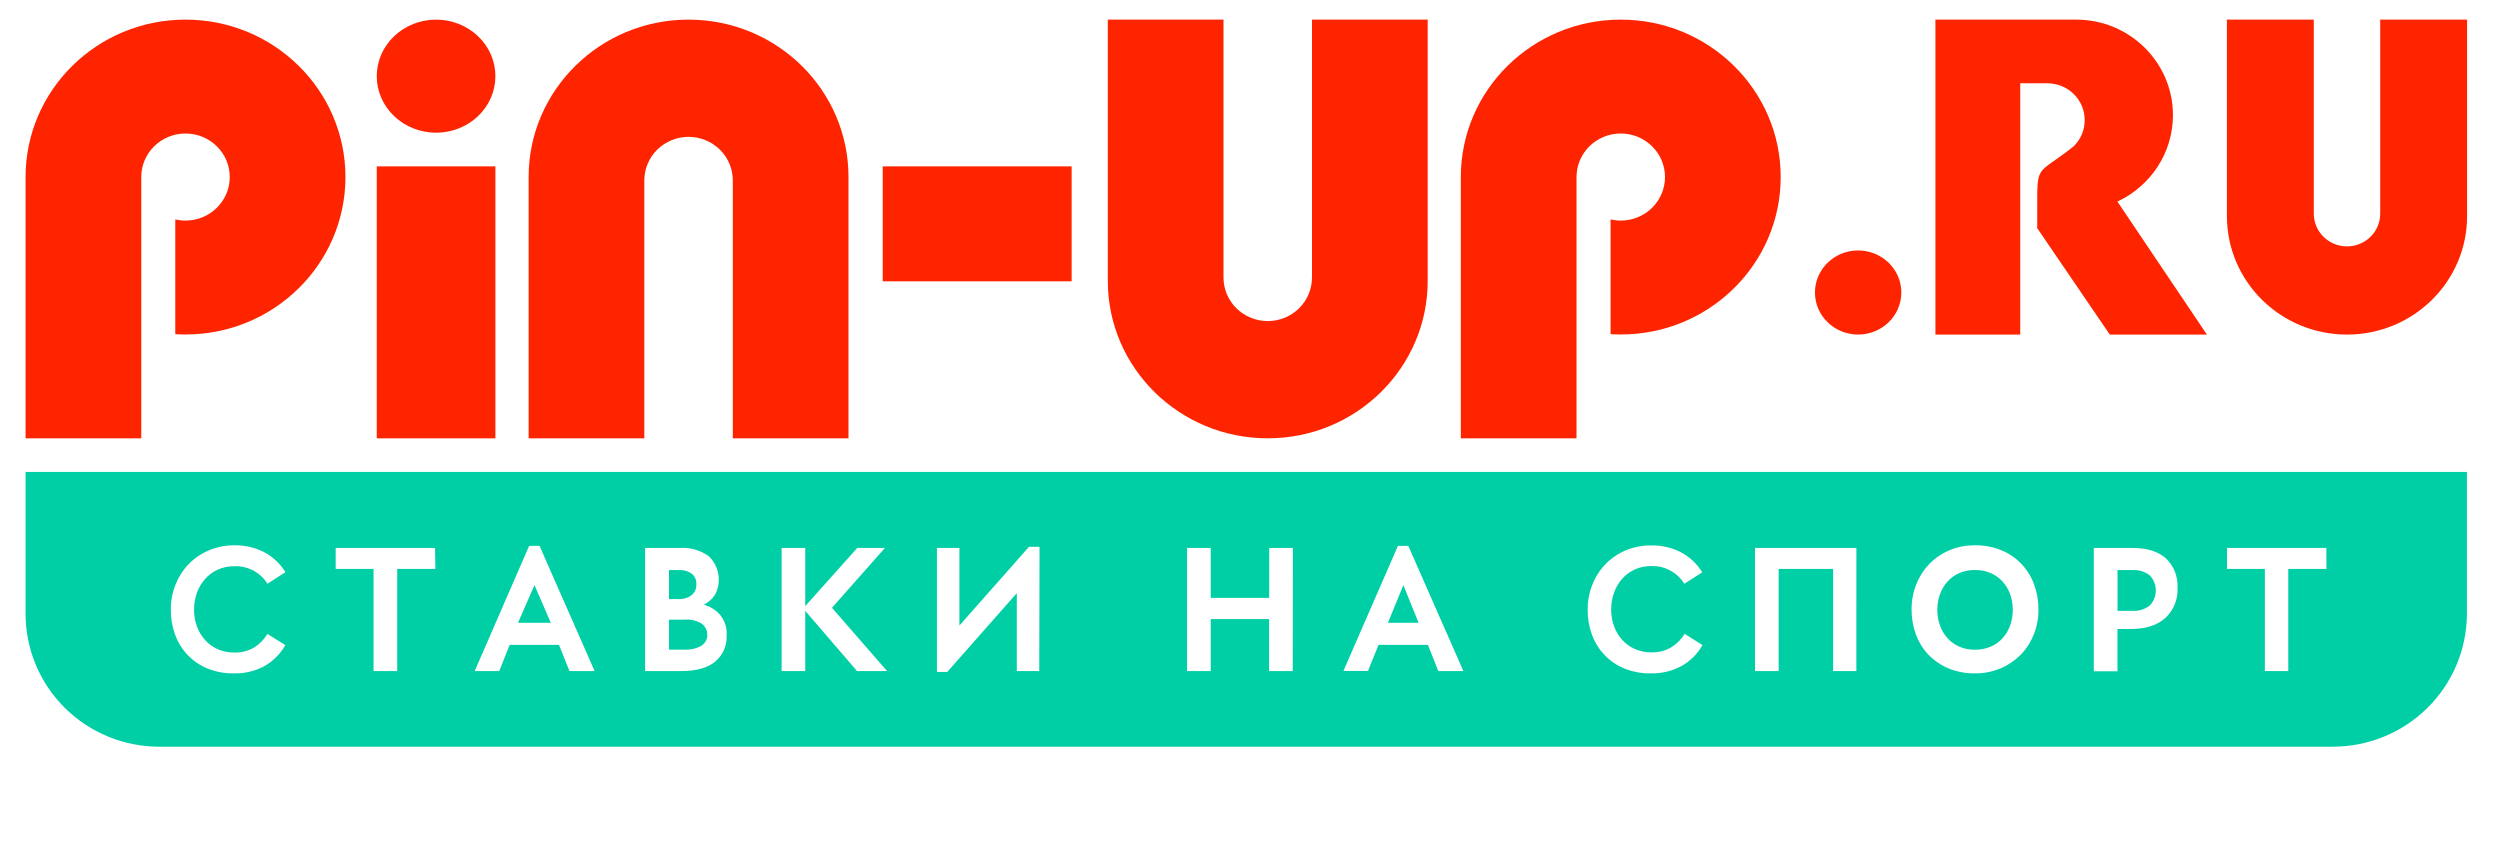
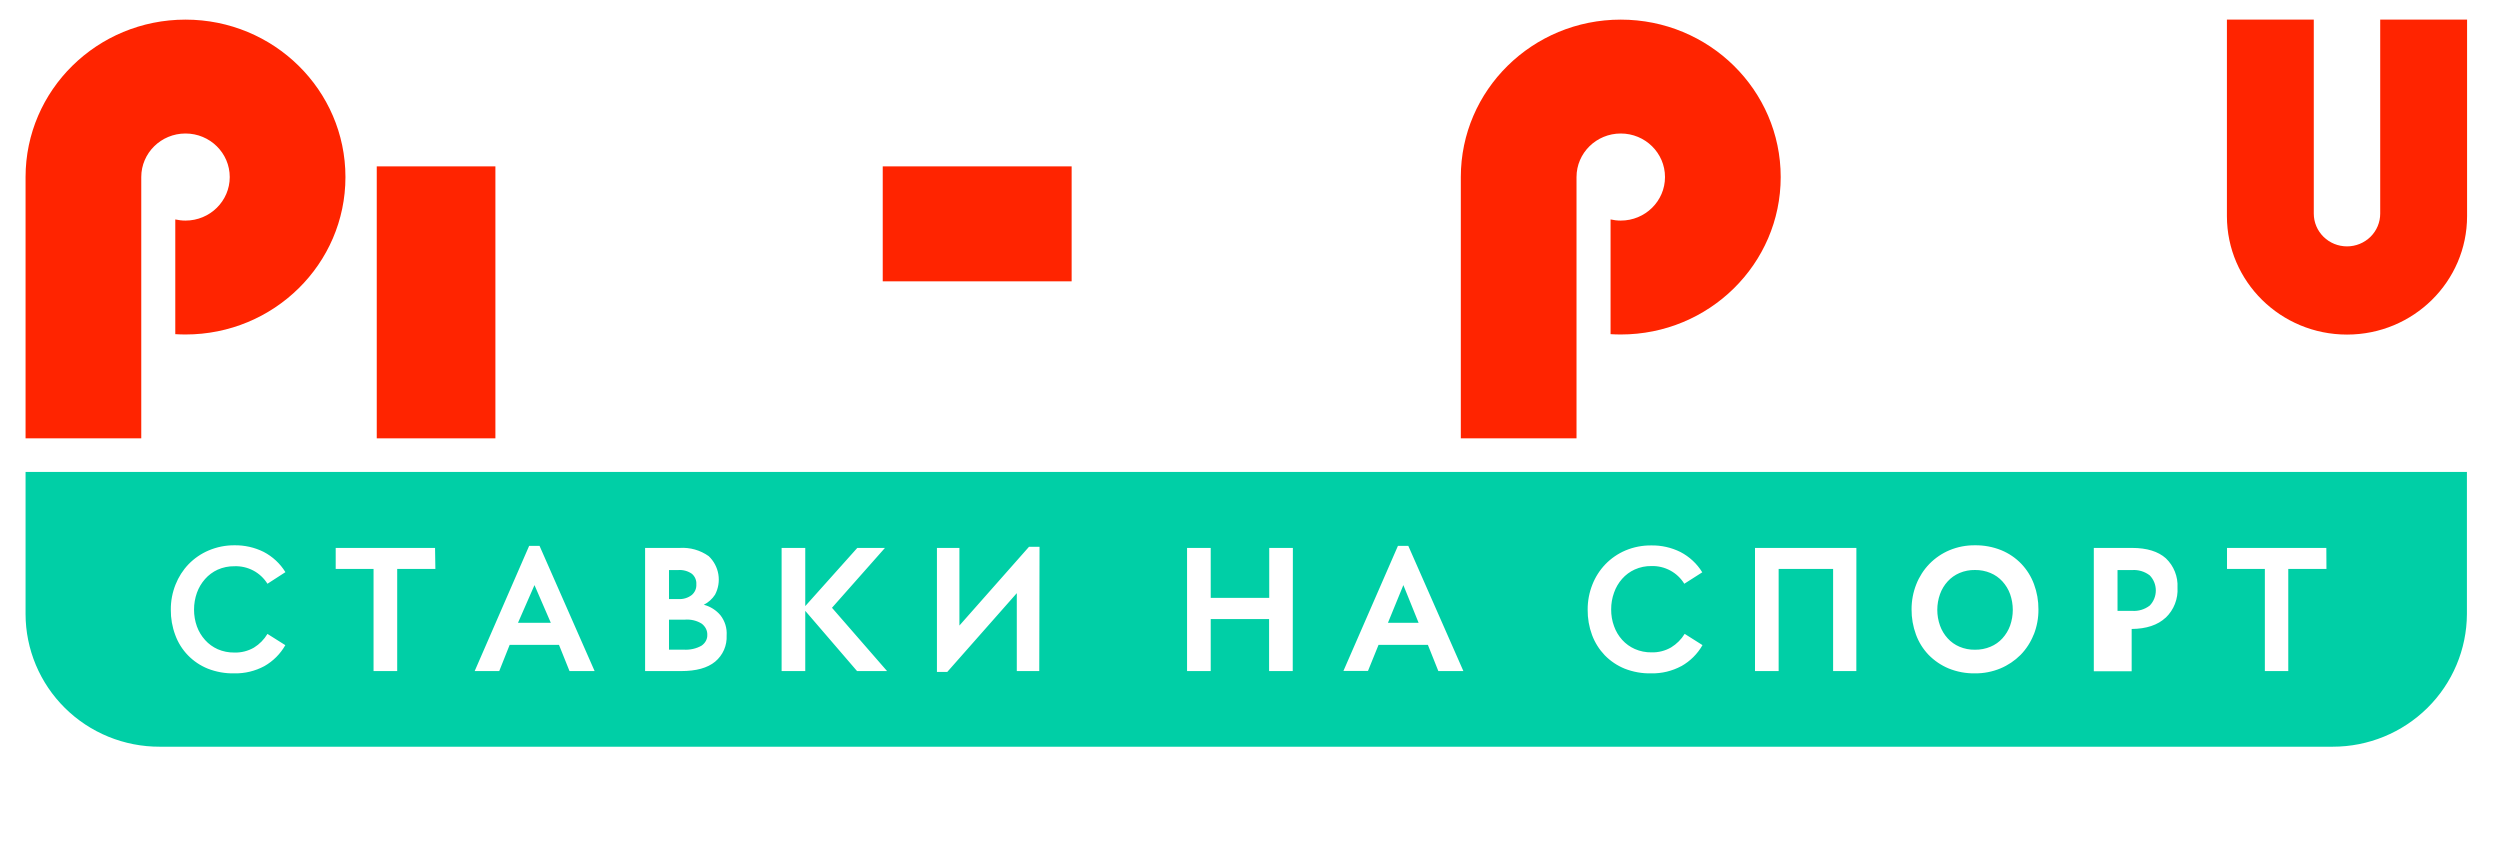
<svg xmlns="http://www.w3.org/2000/svg" width="107" height="36" viewBox="0 0 107 36" fill="none">
-   <path d="M79.528 14.319C80.549 14.319 81.377 13.513 81.377 12.519C81.377 11.525 80.549 10.719 79.528 10.719C78.507 10.719 77.68 11.525 77.68 12.519C77.68 13.513 78.507 14.319 79.528 14.319Z" fill="#FF2400" />
-   <path fill-rule="evenodd" clip-rule="evenodd" d="M1.094 20.199H105.354H105.584V26.282C105.577 27.791 104.969 29.235 103.893 30.299C102.816 31.363 101.36 31.96 99.841 31.959H6.835C6.083 31.961 5.337 31.816 4.642 31.532C3.946 31.248 3.313 30.83 2.78 30.303C2.247 29.776 1.823 29.149 1.534 28.459C1.245 27.769 1.095 27.03 1.094 26.282V20.199ZM10.03 28.82C10.478 28.829 10.921 28.722 11.315 28.51C11.69 28.297 12 27.987 12.212 27.613L11.447 27.131C11.305 27.369 11.108 27.57 10.872 27.716C10.617 27.864 10.325 27.938 10.03 27.929C9.785 27.932 9.543 27.884 9.319 27.787C9.113 27.695 8.929 27.562 8.779 27.394C8.625 27.224 8.506 27.026 8.428 26.811C8.346 26.581 8.304 26.338 8.305 26.093C8.304 25.847 8.346 25.603 8.428 25.371C8.505 25.156 8.623 24.956 8.775 24.784C8.924 24.614 9.109 24.477 9.315 24.382C9.54 24.282 9.784 24.232 10.03 24.235C10.312 24.224 10.592 24.288 10.841 24.419C11.09 24.551 11.299 24.747 11.447 24.985L12.216 24.488C11.99 24.12 11.667 23.82 11.283 23.62C10.894 23.427 10.464 23.331 10.03 23.338C9.652 23.336 9.278 23.412 8.931 23.559C8.608 23.696 8.316 23.896 8.072 24.147C7.83 24.399 7.641 24.695 7.513 25.02C7.377 25.361 7.308 25.726 7.311 26.093C7.307 26.464 7.371 26.832 7.501 27.179C7.619 27.503 7.804 27.799 8.044 28.047C8.285 28.295 8.575 28.49 8.896 28.619C9.257 28.76 9.642 28.829 10.03 28.82ZM17 24.35H18.634L18.62 23.451H14.368V24.35H15.988V28.722H17V24.35ZM23.924 27.599L24.375 28.722H25.45L23.092 23.362H22.648L20.316 28.722H21.367L21.814 27.599H23.924ZM29.151 28.722C29.799 28.722 30.28 28.589 30.608 28.319C30.772 28.183 30.902 28.01 30.987 27.816C31.072 27.621 31.111 27.409 31.1 27.197C31.122 26.887 31.027 26.579 30.835 26.333C30.651 26.113 30.401 25.956 30.123 25.884C30.319 25.785 30.485 25.636 30.604 25.452C30.745 25.185 30.795 24.88 30.746 24.582C30.697 24.285 30.552 24.011 30.333 23.803C29.971 23.546 29.532 23.422 29.088 23.451H27.61V28.722H29.151ZM34.465 26.144L36.682 28.722H37.967L35.609 26.013L37.876 23.451H36.692L34.465 25.941V23.451H33.453V28.722H34.465V26.144ZM43.519 28.722H44.48L44.492 23.403H44.041L41.063 26.773V23.451H40.101V28.758H40.544L43.519 25.387V28.722ZM54.317 28.722H55.329L55.335 23.451H54.323V25.588H51.819V23.451H50.806V28.722H51.819V26.495H54.317V28.722ZM61.113 27.599L61.561 28.722H62.633L60.275 23.362H59.832L57.499 28.715H58.55L59.002 27.599H61.113ZM70.671 28.82C71.12 28.829 71.564 28.723 71.96 28.51H71.964C72.341 28.297 72.653 27.987 72.867 27.611L72.104 27.129C71.96 27.365 71.761 27.563 71.525 27.708C71.27 27.856 70.978 27.93 70.683 27.921C70.438 27.925 70.196 27.876 69.972 27.778C69.766 27.687 69.581 27.554 69.429 27.386C69.276 27.216 69.158 27.018 69.082 26.803C68.997 26.573 68.956 26.33 68.958 26.085C68.956 25.839 68.998 25.595 69.082 25.363C69.157 25.147 69.274 24.948 69.425 24.776C69.575 24.605 69.76 24.468 69.968 24.374C70.192 24.273 70.437 24.223 70.683 24.227C70.963 24.219 71.241 24.285 71.488 24.418C71.735 24.551 71.941 24.747 72.088 24.985L72.857 24.495C72.631 24.126 72.308 23.826 71.923 23.626C71.535 23.433 71.106 23.336 70.673 23.344C70.294 23.34 69.92 23.413 69.571 23.559C69.249 23.696 68.957 23.896 68.713 24.147C68.471 24.399 68.281 24.695 68.154 25.02C68.019 25.361 67.95 25.726 67.952 26.093C67.948 26.464 68.011 26.831 68.14 27.179C68.26 27.501 68.445 27.795 68.682 28.044C68.924 28.292 69.215 28.488 69.537 28.619C69.897 28.76 70.283 28.829 70.671 28.82ZM78.457 28.722H79.451L79.453 23.451H75.114V28.722H76.126V24.35H78.457V28.722ZM86.48 28.03C86.724 27.78 86.915 27.484 87.042 27.159H87.046C87.181 26.815 87.249 26.448 87.245 26.079C87.247 25.713 87.184 25.349 87.056 25.005C86.937 24.681 86.752 24.384 86.514 24.133C86.272 23.881 85.979 23.682 85.656 23.549C85.298 23.405 84.914 23.333 84.528 23.338C84.154 23.334 83.784 23.406 83.439 23.549C83.116 23.685 82.825 23.883 82.58 24.133C82.337 24.384 82.146 24.68 82.018 25.005C81.882 25.347 81.814 25.712 81.815 26.079C81.812 26.448 81.876 26.813 82.003 27.159C82.121 27.483 82.306 27.78 82.546 28.03C82.789 28.278 83.079 28.475 83.4 28.609C83.757 28.754 84.14 28.826 84.526 28.82C84.9 28.824 85.271 28.752 85.617 28.609C85.94 28.474 86.233 28.277 86.48 28.03ZM91.235 26.92C91.865 26.914 92.35 26.753 92.688 26.437H92.693C92.865 26.271 93.001 26.07 93.087 25.848C93.174 25.625 93.212 25.386 93.197 25.148C93.21 24.916 93.172 24.685 93.086 24.469C93.001 24.253 92.869 24.058 92.701 23.897C92.369 23.6 91.885 23.451 91.249 23.451H89.615V28.73H90.627V26.92H91.235ZM97.938 24.35H99.572L99.567 23.451H95.316V24.35H96.936V28.722H97.938V24.35ZM85.193 24.524C85.389 24.606 85.563 24.729 85.704 24.884C85.848 25.043 85.96 25.227 86.032 25.427C86.186 25.865 86.186 26.34 86.032 26.778C85.96 26.977 85.848 27.162 85.704 27.321C85.563 27.476 85.389 27.599 85.193 27.68C84.984 27.768 84.757 27.811 84.529 27.808C84.301 27.812 84.075 27.768 83.867 27.68C83.672 27.598 83.5 27.475 83.36 27.321C83.215 27.162 83.105 26.977 83.033 26.778C82.877 26.34 82.877 25.864 83.033 25.427C83.105 25.227 83.215 25.043 83.36 24.884C83.5 24.73 83.672 24.607 83.867 24.524C84.075 24.436 84.301 24.392 84.529 24.396C84.757 24.393 84.984 24.437 85.193 24.524ZM22.17 26.656H23.575L22.876 25.042L22.17 26.656ZM29.297 26.522H28.633V27.805H29.255C29.53 27.824 29.805 27.762 30.031 27.631C30.11 27.575 30.174 27.504 30.215 27.424C30.257 27.345 30.276 27.258 30.272 27.172C30.276 27.084 30.257 26.995 30.217 26.914C30.177 26.832 30.116 26.758 30.039 26.697C29.829 26.561 29.562 26.498 29.297 26.522ZM59.404 26.656H60.716L60.064 25.042L59.404 26.656ZM29.762 25.256C29.729 25.334 29.678 25.404 29.614 25.461C29.449 25.591 29.239 25.655 29.028 25.639H28.633V24.398H29.028C29.236 24.383 29.444 24.44 29.614 24.559C29.679 24.615 29.73 24.684 29.762 24.762C29.795 24.839 29.809 24.924 29.803 25.007C29.808 25.092 29.795 25.177 29.762 25.256ZM91.252 24.399H90.63V26.145H91.252C91.523 26.165 91.792 26.085 92.009 25.918C92.176 25.746 92.269 25.514 92.269 25.272C92.269 25.03 92.176 24.798 92.009 24.626C91.792 24.46 91.523 24.379 91.252 24.399Z" fill="#00CFA6" />
-   <path d="M21.203 3.26C21.203 3.902 20.936 4.517 20.46 4.971C19.983 5.425 19.338 5.68 18.664 5.68C17.991 5.68 17.345 5.425 16.869 4.971C16.392 4.517 16.125 3.902 16.125 3.26C16.125 2.618 16.392 2.002 16.869 1.549C17.345 1.095 17.991 0.84 18.664 0.84C19.338 0.84 19.983 1.095 20.46 1.549C20.936 2.002 21.203 2.618 21.203 3.26Z" fill="#FF2400" />
+   <path fill-rule="evenodd" clip-rule="evenodd" d="M1.094 20.199H105.354H105.584V26.282C105.577 27.791 104.969 29.235 103.893 30.299C102.816 31.363 101.36 31.96 99.841 31.959H6.835C6.083 31.961 5.337 31.816 4.642 31.532C3.946 31.248 3.313 30.83 2.78 30.303C2.247 29.776 1.823 29.149 1.534 28.459C1.245 27.769 1.095 27.03 1.094 26.282V20.199ZM10.03 28.82C10.478 28.829 10.921 28.722 11.315 28.51C11.69 28.297 12 27.987 12.212 27.613L11.447 27.131C11.305 27.369 11.108 27.57 10.872 27.716C10.617 27.864 10.325 27.938 10.03 27.929C9.785 27.932 9.543 27.884 9.319 27.787C9.113 27.695 8.929 27.562 8.779 27.394C8.625 27.224 8.506 27.026 8.428 26.811C8.346 26.581 8.304 26.338 8.305 26.093C8.304 25.847 8.346 25.603 8.428 25.371C8.505 25.156 8.623 24.956 8.775 24.784C8.924 24.614 9.109 24.477 9.315 24.382C9.54 24.282 9.784 24.232 10.03 24.235C10.312 24.224 10.592 24.288 10.841 24.419C11.09 24.551 11.299 24.747 11.447 24.985L12.216 24.488C11.99 24.12 11.667 23.82 11.283 23.62C10.894 23.427 10.464 23.331 10.03 23.338C9.652 23.336 9.278 23.412 8.931 23.559C8.608 23.696 8.316 23.896 8.072 24.147C7.83 24.399 7.641 24.695 7.513 25.02C7.377 25.361 7.308 25.726 7.311 26.093C7.307 26.464 7.371 26.832 7.501 27.179C7.619 27.503 7.804 27.799 8.044 28.047C8.285 28.295 8.575 28.49 8.896 28.619C9.257 28.76 9.642 28.829 10.03 28.82ZM17 24.35H18.634L18.62 23.451H14.368V24.35H15.988V28.722H17V24.35ZM23.924 27.599L24.375 28.722H25.45L23.092 23.362H22.648L20.316 28.722H21.367L21.814 27.599H23.924ZM29.151 28.722C29.799 28.722 30.28 28.589 30.608 28.319C30.772 28.183 30.902 28.01 30.987 27.816C31.072 27.621 31.111 27.409 31.1 27.197C31.122 26.887 31.027 26.579 30.835 26.333C30.651 26.113 30.401 25.956 30.123 25.884C30.319 25.785 30.485 25.636 30.604 25.452C30.745 25.185 30.795 24.88 30.746 24.582C30.697 24.285 30.552 24.011 30.333 23.803C29.971 23.546 29.532 23.422 29.088 23.451H27.61V28.722H29.151ZM34.465 26.144L36.682 28.722H37.967L35.609 26.013L37.876 23.451H36.692L34.465 25.941V23.451H33.453V28.722H34.465V26.144ZM43.519 28.722H44.48L44.492 23.403H44.041L41.063 26.773V23.451H40.101V28.758H40.544L43.519 25.387V28.722ZM54.317 28.722H55.329L55.335 23.451H54.323V25.588H51.819V23.451H50.806V28.722H51.819V26.495H54.317V28.722ZM61.113 27.599L61.561 28.722H62.633L60.275 23.362H59.832L57.499 28.715H58.55L59.002 27.599H61.113ZM70.671 28.82C71.12 28.829 71.564 28.723 71.96 28.51H71.964C72.341 28.297 72.653 27.987 72.867 27.611L72.104 27.129C71.96 27.365 71.761 27.563 71.525 27.708C71.27 27.856 70.978 27.93 70.683 27.921C70.438 27.925 70.196 27.876 69.972 27.778C69.766 27.687 69.581 27.554 69.429 27.386C69.276 27.216 69.158 27.018 69.082 26.803C68.997 26.573 68.956 26.33 68.958 26.085C68.956 25.839 68.998 25.595 69.082 25.363C69.157 25.147 69.274 24.948 69.425 24.776C69.575 24.605 69.76 24.468 69.968 24.374C70.192 24.273 70.437 24.223 70.683 24.227C70.963 24.219 71.241 24.285 71.488 24.418C71.735 24.551 71.941 24.747 72.088 24.985L72.857 24.495C72.631 24.126 72.308 23.826 71.923 23.626C71.535 23.433 71.106 23.336 70.673 23.344C70.294 23.34 69.92 23.413 69.571 23.559C69.249 23.696 68.957 23.896 68.713 24.147C68.471 24.399 68.281 24.695 68.154 25.02C68.019 25.361 67.95 25.726 67.952 26.093C67.948 26.464 68.011 26.831 68.14 27.179C68.26 27.501 68.445 27.795 68.682 28.044C68.924 28.292 69.215 28.488 69.537 28.619C69.897 28.76 70.283 28.829 70.671 28.82ZM78.457 28.722H79.451L79.453 23.451H75.114V28.722H76.126V24.35H78.457V28.722ZM86.48 28.03C86.724 27.78 86.915 27.484 87.042 27.159H87.046C87.181 26.815 87.249 26.448 87.245 26.079C87.247 25.713 87.184 25.349 87.056 25.005C86.937 24.681 86.752 24.384 86.514 24.133C86.272 23.881 85.979 23.682 85.656 23.549C85.298 23.405 84.914 23.333 84.528 23.338C84.154 23.334 83.784 23.406 83.439 23.549C83.116 23.685 82.825 23.883 82.58 24.133C82.337 24.384 82.146 24.68 82.018 25.005C81.882 25.347 81.814 25.712 81.815 26.079C81.812 26.448 81.876 26.813 82.003 27.159C82.121 27.483 82.306 27.78 82.546 28.03C82.789 28.278 83.079 28.475 83.4 28.609C83.757 28.754 84.14 28.826 84.526 28.82C84.9 28.824 85.271 28.752 85.617 28.609C85.94 28.474 86.233 28.277 86.48 28.03ZM91.235 26.92C91.865 26.914 92.35 26.753 92.688 26.437H92.693C92.865 26.271 93.001 26.07 93.087 25.848C93.174 25.625 93.212 25.386 93.197 25.148C93.21 24.916 93.172 24.685 93.086 24.469C93.001 24.253 92.869 24.058 92.701 23.897C92.369 23.6 91.885 23.451 91.249 23.451H89.615V28.73H90.627H91.235ZM97.938 24.35H99.572L99.567 23.451H95.316V24.35H96.936V28.722H97.938V24.35ZM85.193 24.524C85.389 24.606 85.563 24.729 85.704 24.884C85.848 25.043 85.96 25.227 86.032 25.427C86.186 25.865 86.186 26.34 86.032 26.778C85.96 26.977 85.848 27.162 85.704 27.321C85.563 27.476 85.389 27.599 85.193 27.68C84.984 27.768 84.757 27.811 84.529 27.808C84.301 27.812 84.075 27.768 83.867 27.68C83.672 27.598 83.5 27.475 83.36 27.321C83.215 27.162 83.105 26.977 83.033 26.778C82.877 26.34 82.877 25.864 83.033 25.427C83.105 25.227 83.215 25.043 83.36 24.884C83.5 24.73 83.672 24.607 83.867 24.524C84.075 24.436 84.301 24.392 84.529 24.396C84.757 24.393 84.984 24.437 85.193 24.524ZM22.17 26.656H23.575L22.876 25.042L22.17 26.656ZM29.297 26.522H28.633V27.805H29.255C29.53 27.824 29.805 27.762 30.031 27.631C30.11 27.575 30.174 27.504 30.215 27.424C30.257 27.345 30.276 27.258 30.272 27.172C30.276 27.084 30.257 26.995 30.217 26.914C30.177 26.832 30.116 26.758 30.039 26.697C29.829 26.561 29.562 26.498 29.297 26.522ZM59.404 26.656H60.716L60.064 25.042L59.404 26.656ZM29.762 25.256C29.729 25.334 29.678 25.404 29.614 25.461C29.449 25.591 29.239 25.655 29.028 25.639H28.633V24.398H29.028C29.236 24.383 29.444 24.44 29.614 24.559C29.679 24.615 29.73 24.684 29.762 24.762C29.795 24.839 29.809 24.924 29.803 25.007C29.808 25.092 29.795 25.177 29.762 25.256ZM91.252 24.399H90.63V26.145H91.252C91.523 26.165 91.792 26.085 92.009 25.918C92.176 25.746 92.269 25.514 92.269 25.272C92.269 25.03 92.176 24.798 92.009 24.626C91.792 24.46 91.523 24.379 91.252 24.399Z" fill="#00CFA6" />
  <path d="M21.203 7.121H16.125V18.761H21.203V7.121Z" fill="#FF2400" />
  <path d="M45.866 12.041V7.121H37.781V12.041H45.866Z" fill="#FF2400" />
  <path fill-rule="evenodd" clip-rule="evenodd" d="M7.939 14.316C11.72 14.316 14.785 11.299 14.785 7.578C14.785 3.857 11.72 0.84 7.939 0.84C4.159 0.84 1.094 3.857 1.094 7.578V18.76H6.046V14.055C6.046 14.055 6.046 14.055 6.046 14.055V7.59C6.046 7.586 6.046 7.582 6.046 7.578C6.046 6.548 6.894 5.714 7.939 5.714C8.985 5.714 9.833 6.548 9.833 7.578C9.833 8.607 8.985 9.441 7.939 9.441C7.789 9.441 7.643 9.424 7.502 9.392V14.302C7.647 14.311 7.793 14.316 7.939 14.316Z" fill="#FF2400" />
  <path fill-rule="evenodd" clip-rule="evenodd" d="M69.369 14.316C73.15 14.316 76.214 11.299 76.214 7.578C76.214 3.857 73.15 0.84 69.369 0.84C65.588 0.84 62.523 3.857 62.523 7.578V18.76H67.475V14.316V7.578V7.578C67.475 6.548 68.323 5.714 69.369 5.714C70.415 5.714 71.262 6.548 71.262 7.578C71.262 8.607 70.415 9.441 69.369 9.441C69.219 9.441 69.072 9.424 68.932 9.392V14.302C69.076 14.311 69.222 14.316 69.369 14.316Z" fill="#FF2400" />
-   <path fill-rule="evenodd" clip-rule="evenodd" d="M36.316 7.578V18.76H31.364V7.721H31.364C31.364 7.227 31.165 6.753 30.809 6.403C30.454 6.054 29.973 5.857 29.471 5.857C28.968 5.857 28.487 6.054 28.132 6.403C27.777 6.753 27.577 7.227 27.577 7.721C27.577 7.726 27.577 7.731 27.577 7.735V14.055C27.577 14.055 27.577 14.055 27.577 14.055V18.76H22.625V7.578C22.625 3.857 25.69 0.84 29.471 0.84C33.251 0.84 36.316 3.857 36.316 7.578Z" fill="#FF2400" />
-   <path fill-rule="evenodd" clip-rule="evenodd" d="M47.414 12.022V0.84H52.366V5.545V11.855C52.366 11.863 52.366 11.871 52.366 11.879C52.366 12.373 52.566 12.847 52.92 13.196C53.276 13.546 53.757 13.742 54.26 13.742C54.762 13.742 55.243 13.546 55.598 13.196C55.953 12.847 56.153 12.373 56.153 11.879H56.153V0.84H61.105V12.022C61.105 15.743 58.041 18.76 54.26 18.76C50.479 18.76 47.414 15.743 47.414 12.022Z" fill="#FF2400" />
  <path fill-rule="evenodd" clip-rule="evenodd" d="M95.312 9.251V0.84H99.03V9.144C99.03 9.515 99.18 9.872 99.447 10.135C99.713 10.398 100.075 10.545 100.452 10.545C100.829 10.545 101.19 10.398 101.457 10.135C101.724 9.872 101.873 9.515 101.873 9.143C101.873 9.139 101.873 9.134 101.873 9.129V4.379V0.84H105.591V9.251C105.591 12.051 103.29 14.32 100.452 14.32C97.614 14.32 95.312 12.051 95.312 9.251Z" fill="#FF2400" />
-   <path fill-rule="evenodd" clip-rule="evenodd" d="M86.466 14.32V10.735V9.416V8.26V3.565H87.628C88.052 3.565 88.459 3.731 88.758 4.027C89.058 4.322 89.226 4.724 89.226 5.142C89.226 5.56 89.058 5.962 88.758 6.257C87.193 7.508 87.193 6.974 87.193 8.829V9.765L90.299 14.32H94.455L90.625 8.626C92.03 7.973 93.002 6.562 93.002 4.927C93.002 2.67 91.149 0.84 88.863 0.84H87.277H82.836V14.32H86.466Z" fill="#FF2400" />
</svg>